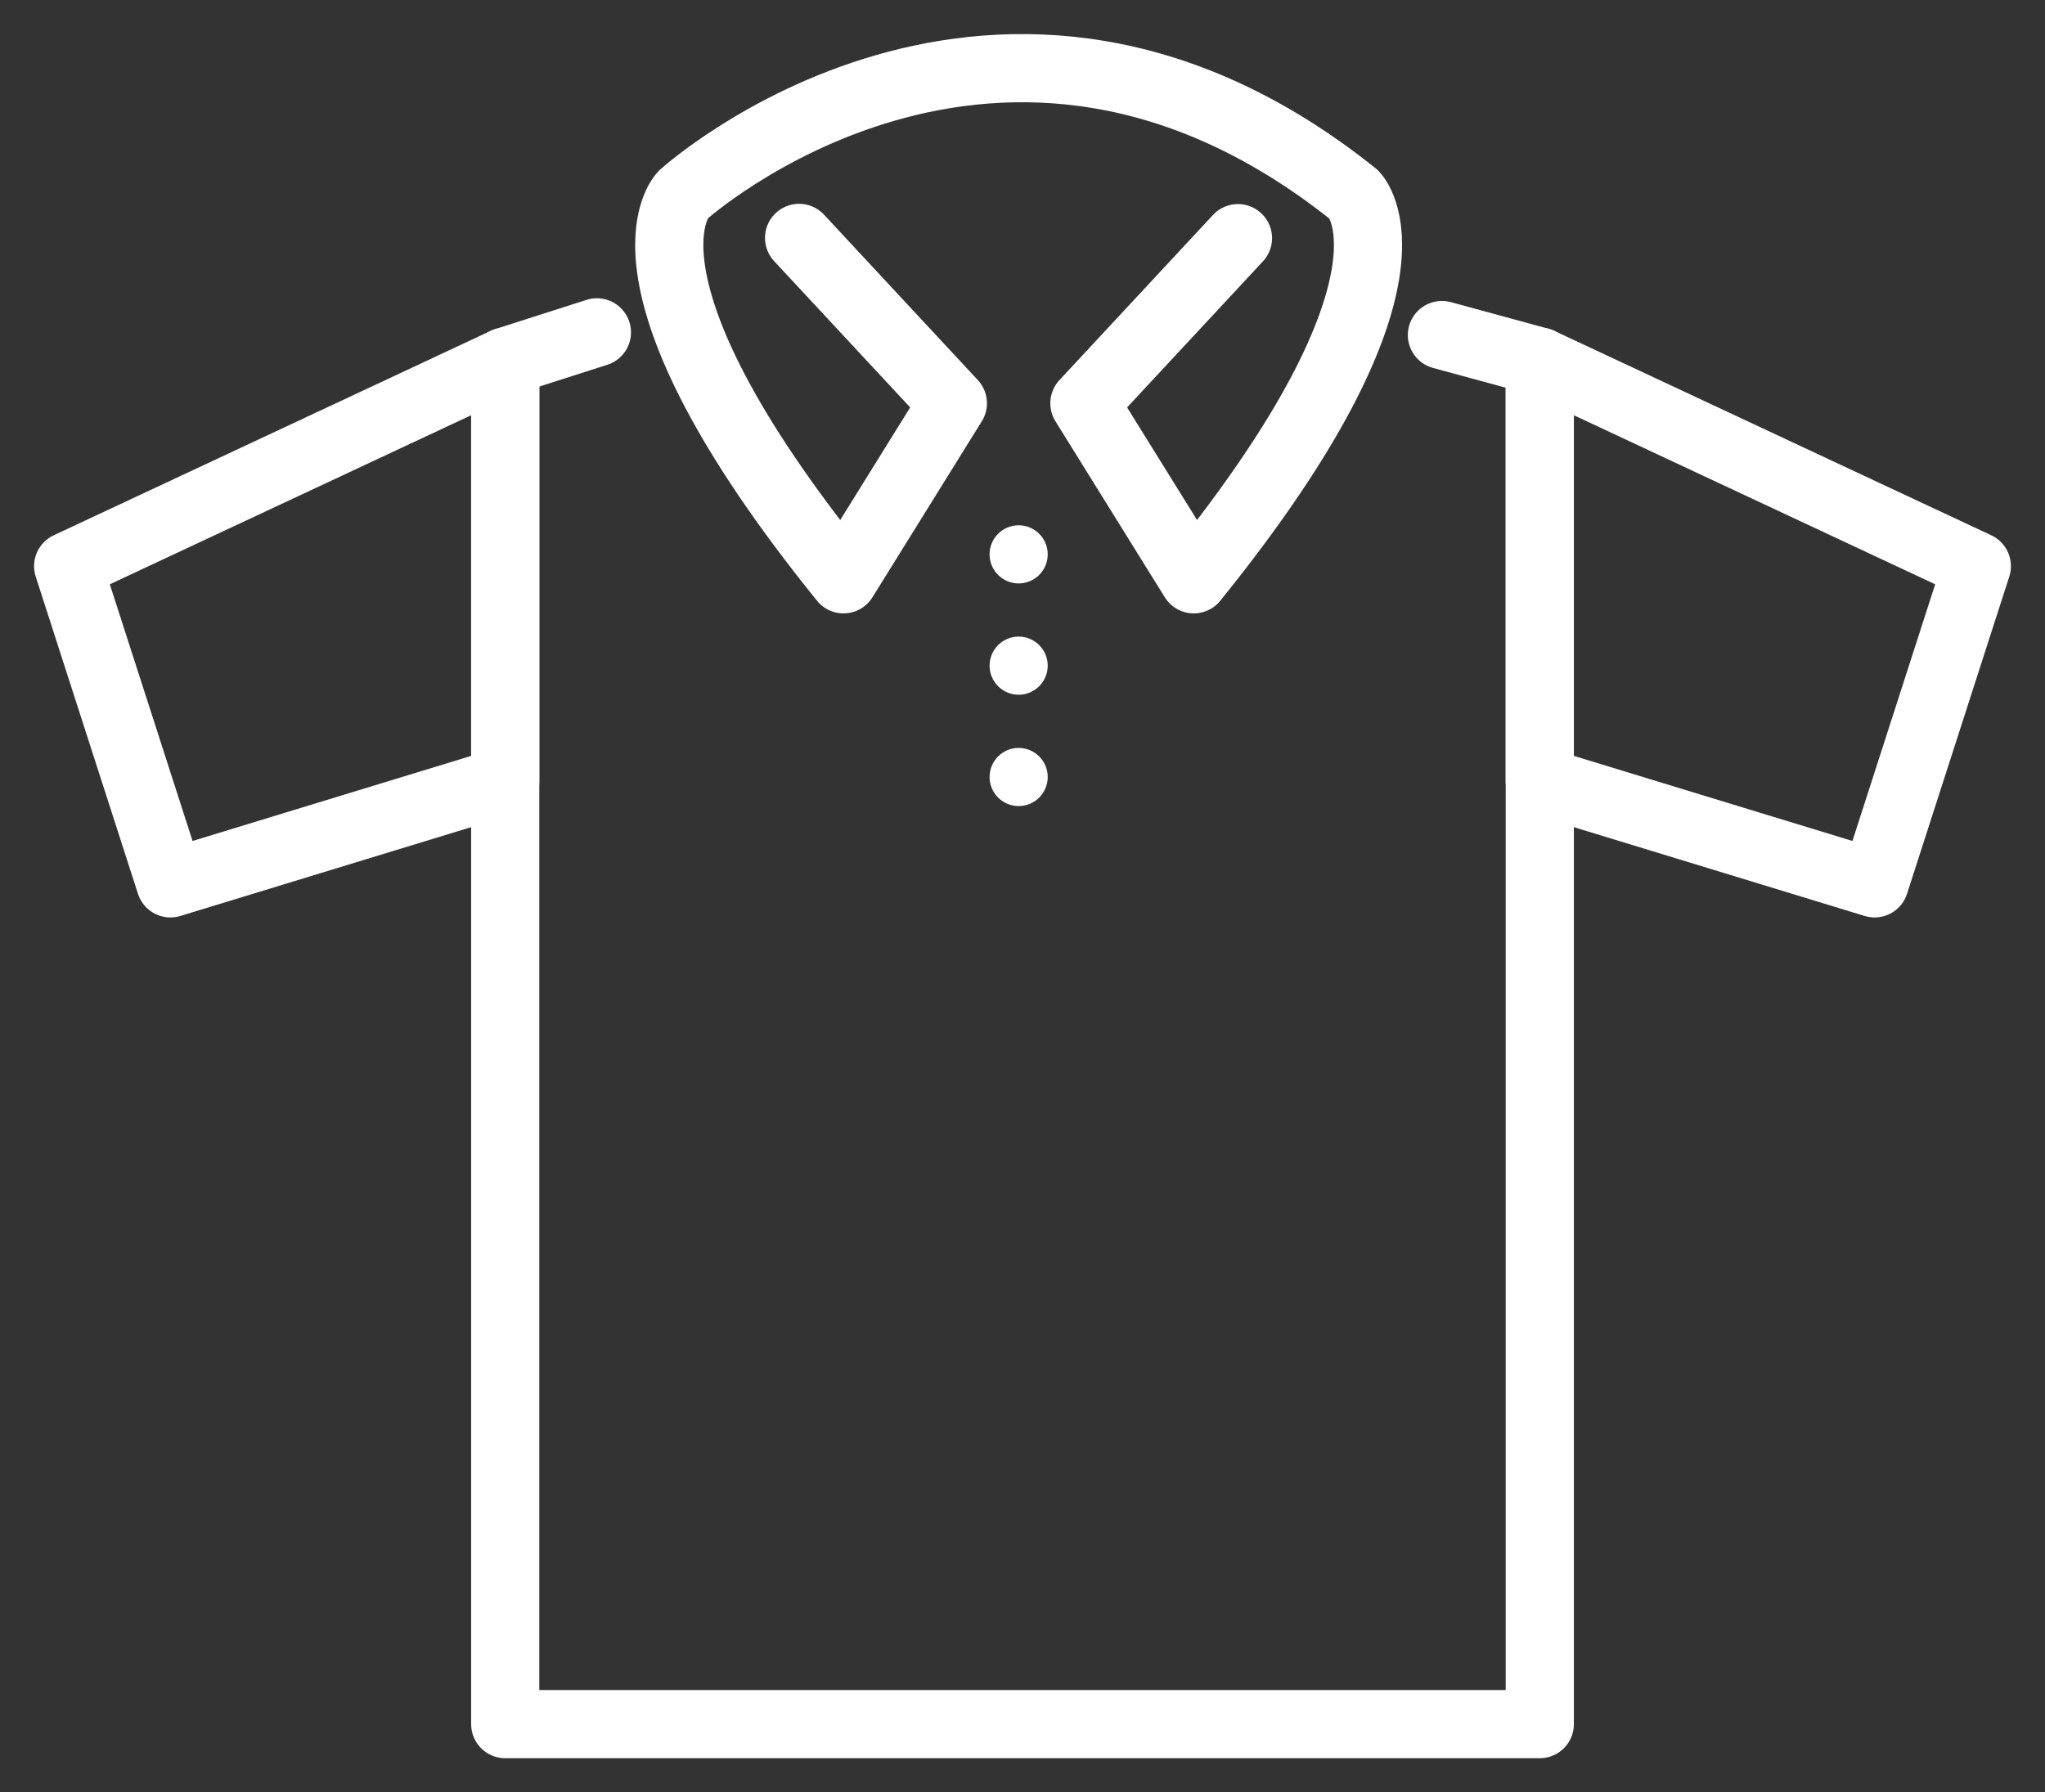
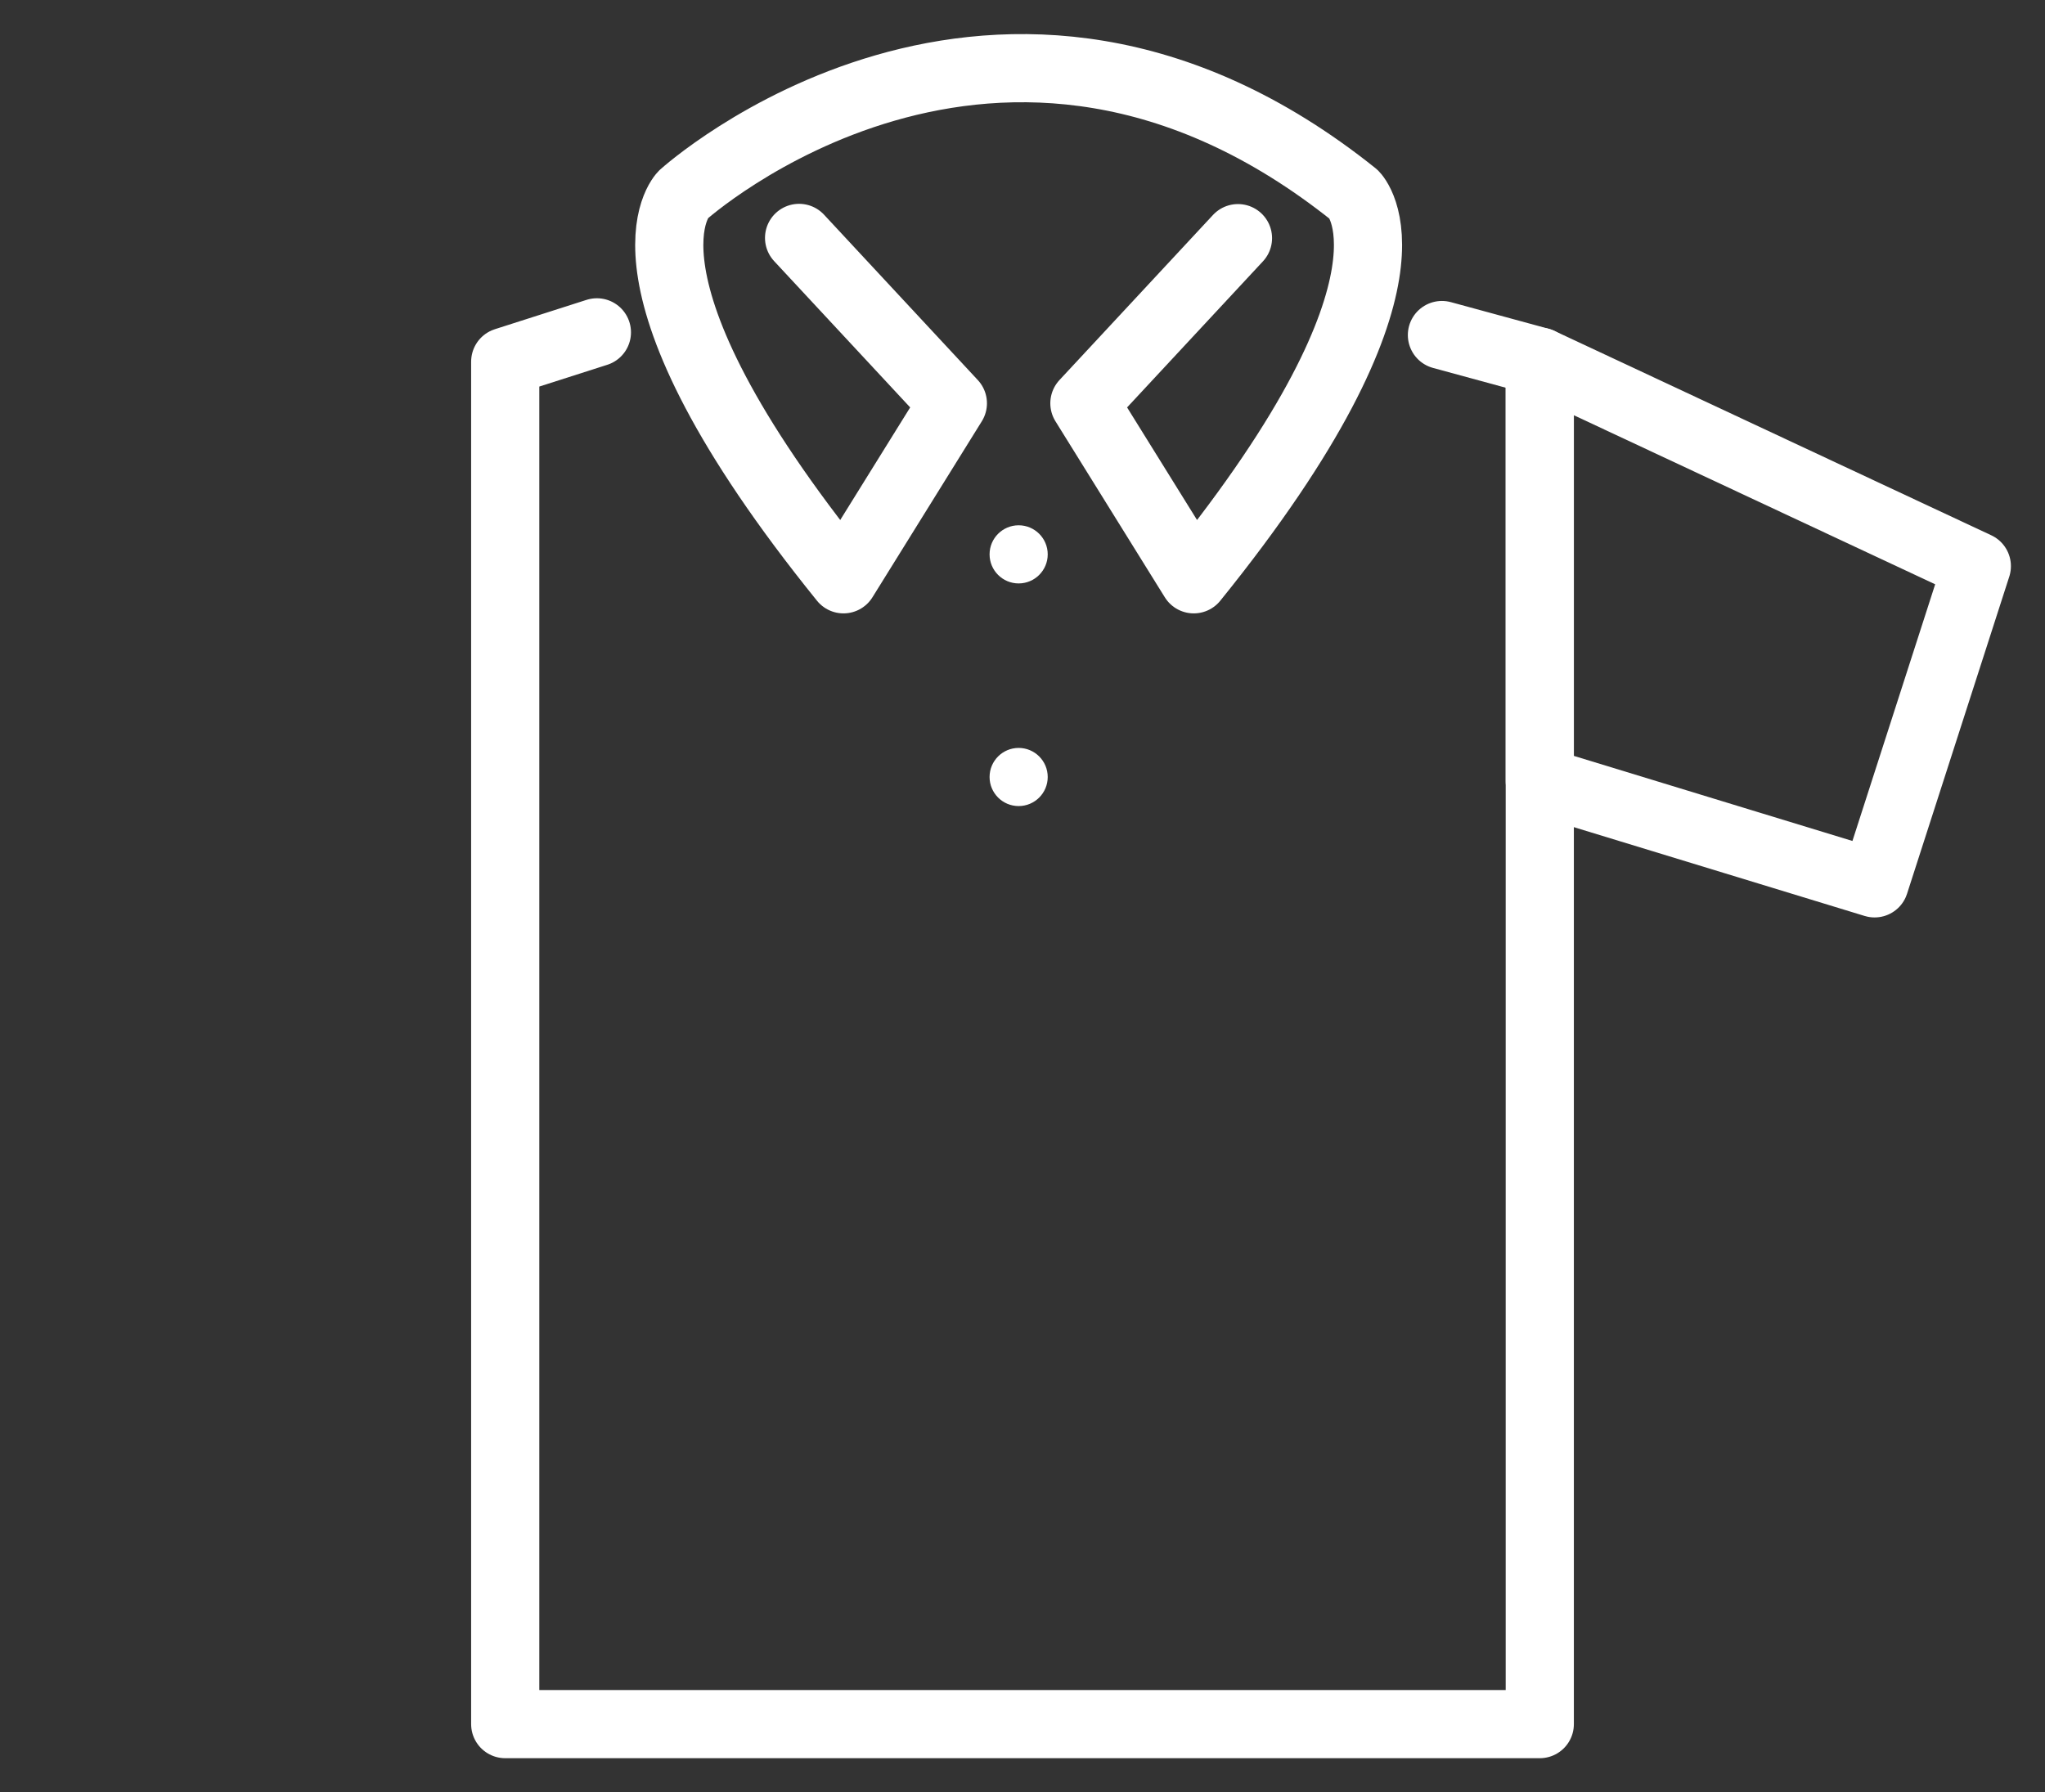
<svg xmlns="http://www.w3.org/2000/svg" viewBox="1970 2473.704 60 52.592" width="60" height="52.592">
  <rect x="1970" y="2473.704" width="60" height="52.592" fill="#333333" stroke="none" />
  <path fill="none" stroke="#ffffff" fill-opacity="1" stroke-width="2" stroke-opacity="1" color="rgb(51, 51, 51)" font-size-adjust="none" stroke-linecap="round" stroke-linejoin="round" id="tSvgb79016b89f" d="M 2012.306 2483.535 C 2013.263 2483.796 2014.22 2484.056 2015.177 2484.317 C 2015.177 2497.643 2015.177 2510.969 2015.177 2524.296 C 2005.059 2524.296 1994.941 2524.296 1984.823 2524.296 C 1984.823 2510.969 1984.823 2497.643 1984.823 2484.317 C 1985.719 2484.03 1986.616 2483.743 1987.513 2483.456" />
  <path fill="none" stroke="#ffffff" fill-opacity="1" stroke-width="2" stroke-opacity="1" color="rgb(51, 51, 51)" font-size-adjust="none" stroke-linecap="round" stroke-linejoin="round" id="tSvg140b33a7e04" d="M 2025 2499.625 C 2021.726 2498.625 2018.452 2497.625 2015.177 2496.625 C 2015.177 2492.522 2015.177 2488.419 2015.177 2484.317 C 2019.452 2486.317 2023.726 2488.317 2028 2490.317C 2027 2493.419 2026 2496.522 2025 2499.625Z" />
-   <path fill="none" stroke="#ffffff" fill-opacity="1" stroke-width="2" stroke-opacity="1" color="rgb(51, 51, 51)" font-size-adjust="none" stroke-linecap="round" stroke-linejoin="round" id="tSvg44f0652ec1" d="M 1975 2499.625 C 1978.274 2498.625 1981.548 2497.625 1984.823 2496.625 C 1984.823 2492.522 1984.823 2488.419 1984.823 2484.317 C 1980.548 2486.317 1976.274 2488.317 1972 2490.317C 1973 2493.419 1974 2496.522 1975 2499.625Z" />
  <path fill="none" stroke="#ffffff" fill-opacity="1" stroke-width="2" stroke-opacity="1" color="rgb(51, 51, 51)" font-size-adjust="none" stroke-linecap="round" stroke-linejoin="round" id="tSvg500a34cbf5" d="M 2006.322 2480.692 C 2004.82 2482.307 2003.318 2483.923 2001.816 2485.538 C 2002.886 2487.259 2003.955 2488.981 2005.025 2490.703 C 2012.183 2481.849 2009.732 2479.42 2009.732 2479.42 C 1999.289 2471.059 1990.041 2479.42 1990.041 2479.42 C 1990.041 2479.42 1987.59 2481.849 1994.748 2490.703 C 1995.818 2488.981 1996.888 2487.259 1997.957 2485.538 C 1996.453 2483.92 1994.949 2482.302 1993.445 2480.685" />
  <ellipse color="rgb(51, 51, 51)" fill="#ffffff" font-size-adjust="none" cx="1999.887" cy="2489.971" r="0.853" id="tSvgf377201903" fill-opacity="1" stroke="none" stroke-opacity="1" rx="0.853" ry="0.853" style="transform: rotate(0deg);" />
-   <ellipse color="rgb(51, 51, 51)" fill="#ffffff" font-size-adjust="none" cx="1999.887" cy="2493.237" r="0.853" id="tSvgd3ca963710" fill-opacity="1" stroke="none" stroke-opacity="1" rx="0.853" ry="0.853" style="transform: rotate(0deg);" />
  <ellipse color="rgb(51, 51, 51)" fill="#ffffff" font-size-adjust="none" cx="1999.887" cy="2496.504" r="0.853" id="tSvg7f6d469cc" fill-opacity="1" stroke="none" stroke-opacity="1" rx="0.853" ry="0.853" style="transform: rotate(0deg);" />
  <defs> </defs>
</svg>